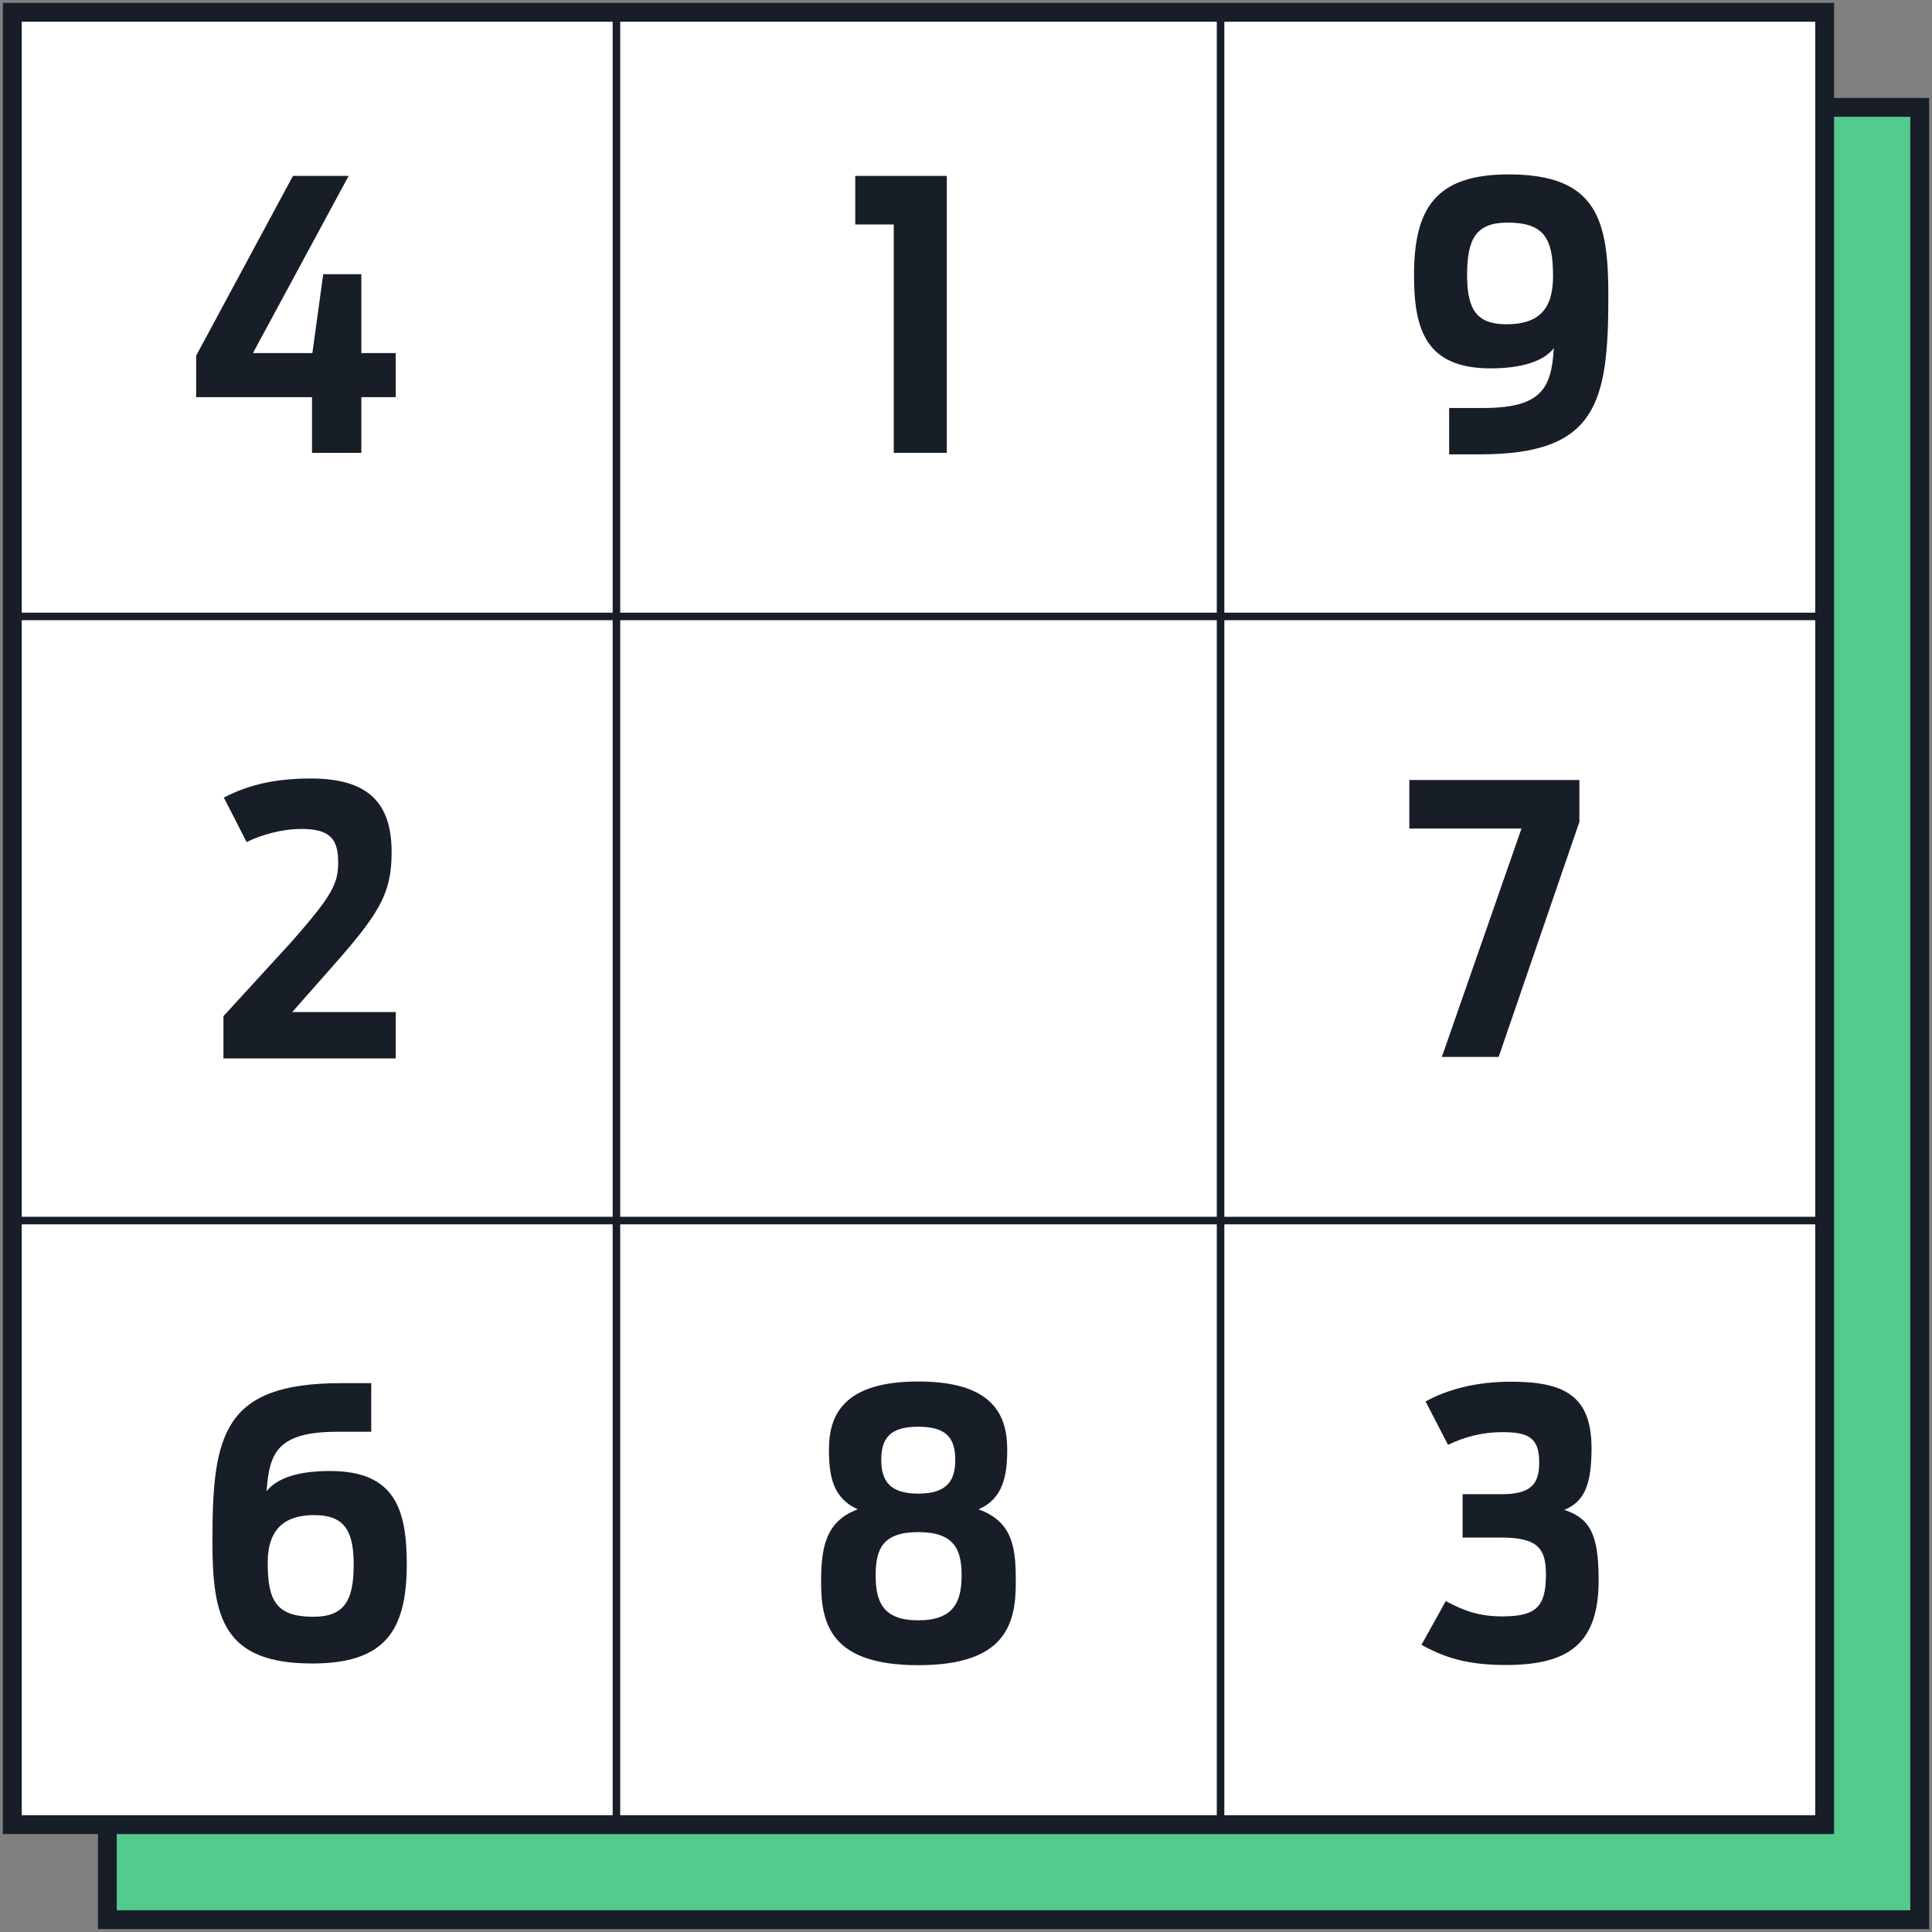
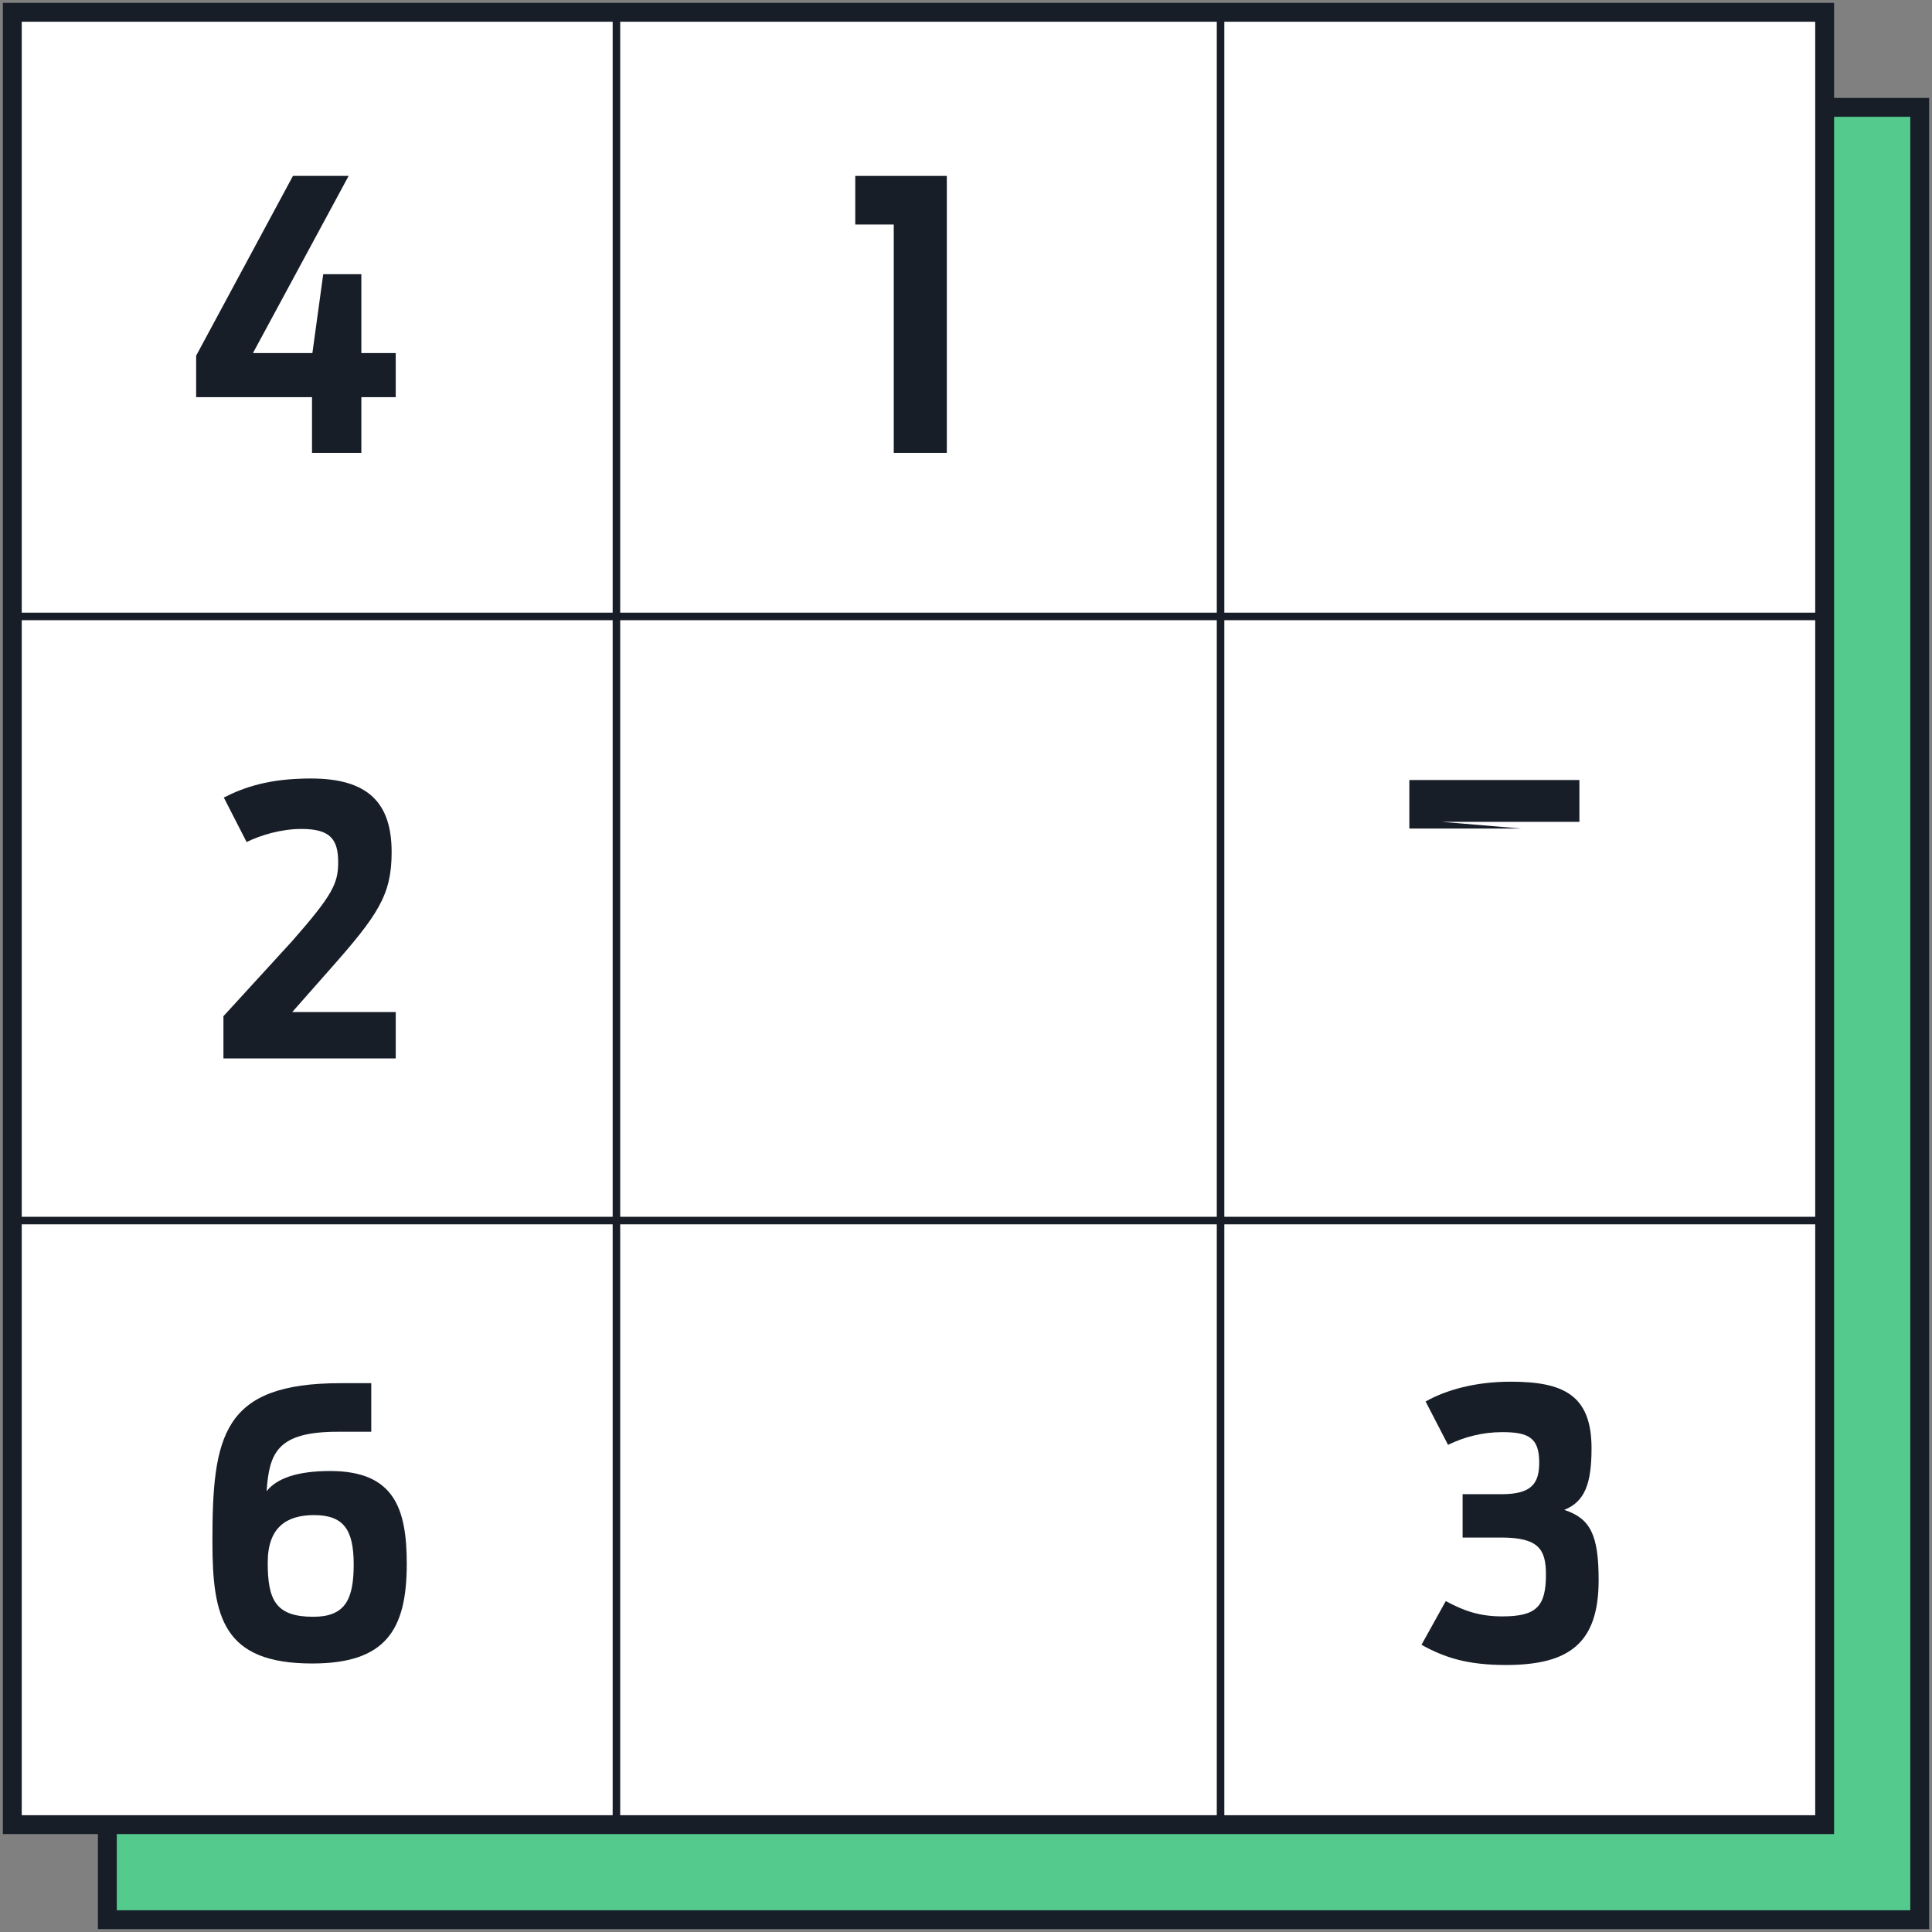
<svg xmlns="http://www.w3.org/2000/svg" width="157" height="157" viewBox="0 0 157 157" fill="none">
  <rect x="0" y="0" width="157" height="157" fill="#808080" stroke="none" />
  <path d="M156 8.724H8.724V156H156V8.724Z" fill="#55CA8D" stroke="#181E28" stroke-width="1.533" stroke-miterlimit="10" />
  <path d="M148.276 1H1V148.276H148.276V1Z" fill="white" stroke="#181E28" stroke-width="1.533" stroke-miterlimit="10" />
  <path d="M148.276 50.093H1V99.186H148.276V50.093Z" stroke="#181E28" stroke-width="0.613" stroke-miterlimit="10" />
  <path d="M50.093 1L50.093 148.276H99.186V1H50.093Z" stroke="#181E28" stroke-width="0.613" stroke-miterlimit="10" />
  <path d="M72.629 18.242H69.501V14.294H76.942V36.799H72.629V18.242Z" fill="#181E28" />
  <path d="M18.157 82.579L23.715 76.504C27.026 72.738 27.481 71.797 27.481 70.066C27.481 68.183 26.813 67.363 24.505 67.363C22.865 67.363 21.225 67.849 20.04 68.426L18.188 64.811C19.858 63.961 21.893 63.262 25.264 63.262C29.972 63.262 31.825 65.297 31.825 69.246C31.825 72.738 30.731 74.348 26.722 78.874L23.746 82.245H32.159V86.011H18.157V82.579Z" fill="#181E28" />
  <path d="M115.514 133.661L117.488 130.108C118.946 130.898 120.222 131.353 122.074 131.353C124.838 131.353 125.628 130.564 125.628 127.952C125.628 125.886 125.021 124.945 121.983 124.945H118.855V121.422H122.044C124.504 121.422 125.081 120.51 125.081 118.84C125.081 116.805 124.17 116.38 122.074 116.38C120.465 116.38 118.977 116.775 117.671 117.412L115.848 113.889C117.519 112.948 119.888 112.28 122.773 112.28C127.055 112.28 129.333 113.373 129.333 117.686C129.333 120.571 128.787 122.029 127.116 122.697C129.242 123.396 129.91 124.732 129.91 128.407C129.91 133.54 127.511 135.302 122.378 135.302C119.28 135.302 117.428 134.724 115.514 133.661Z" fill="#181E28" />
  <path d="M15.94 28.903L23.806 14.294H28.332L20.556 28.69H25.386L26.266 22.282H29.364V28.69H32.158V32.274H29.364V36.799H25.355V32.274H15.94V28.903Z" fill="#181E28" />
  <path d="M17.261 125.279C17.261 116.653 18.081 112.401 27.679 112.401H30.169V116.349H27.436C22.546 116.349 21.878 118.05 21.665 121.179C22.485 120.146 24.125 119.539 26.828 119.539C32.052 119.539 33.055 122.606 33.055 127.101C33.055 132.507 31.293 135.18 25.37 135.18C18.142 135.18 17.261 131.444 17.261 125.279ZM28.742 127.131C28.742 124.307 27.922 123.122 25.522 123.122C23.275 123.122 21.756 124.125 21.756 126.98C21.756 130.017 22.394 131.384 25.462 131.384C28.043 131.384 28.742 129.986 28.742 127.131Z" fill="#181E28" />
-   <path d="M123.639 67.332H114.527V63.384H128.347V66.786L121.786 85.889H117.17L123.639 67.332Z" fill="#181E28" />
-   <path d="M66.725 128.605C66.725 125.932 66.998 123.654 69.701 122.652C67.666 121.74 67.362 119.918 67.362 117.792C67.362 114.937 68.608 112.264 74.621 112.264C80.635 112.264 81.85 114.937 81.85 117.792C81.85 119.918 81.516 121.801 79.511 122.652C82.397 123.684 82.548 125.932 82.548 128.605C82.548 132.067 81.637 135.317 74.621 135.317C67.605 135.317 66.725 132.067 66.725 128.605ZM78.144 128.027C78.144 125.901 77.537 124.504 74.621 124.504C71.706 124.504 71.159 125.901 71.159 128.027C71.159 130.153 71.736 131.672 74.621 131.672C77.507 131.672 78.144 130.153 78.144 128.027ZM77.628 118.643C77.628 116.911 76.96 115.939 74.621 115.939C72.283 115.939 71.615 116.911 71.615 118.643C71.615 120.374 72.343 121.376 74.621 121.376C76.899 121.376 77.628 120.374 77.628 118.643Z" fill="#181E28" />
-   <path d="M117.762 33.155H120.526C125.203 33.155 126.084 31.606 126.266 28.295C125.476 29.328 123.715 29.935 121.133 29.935C115.909 29.935 114.907 26.837 114.907 22.373C114.907 16.966 116.638 14.172 122.591 14.172C129.789 14.172 130.7 17.878 130.7 24.043C130.7 32.76 129.759 36.921 120.283 36.921H117.762V33.155ZM126.205 22.464C126.205 19.457 125.567 18.09 122.5 18.09C119.918 18.09 119.22 19.457 119.22 22.342C119.22 25.228 120.04 26.351 122.439 26.351C124.838 26.351 126.205 25.319 126.205 22.464Z" fill="#181E28" />
+   <path d="M123.639 67.332H114.527V63.384H128.347V66.786H117.17L123.639 67.332Z" fill="#181E28" />
</svg>